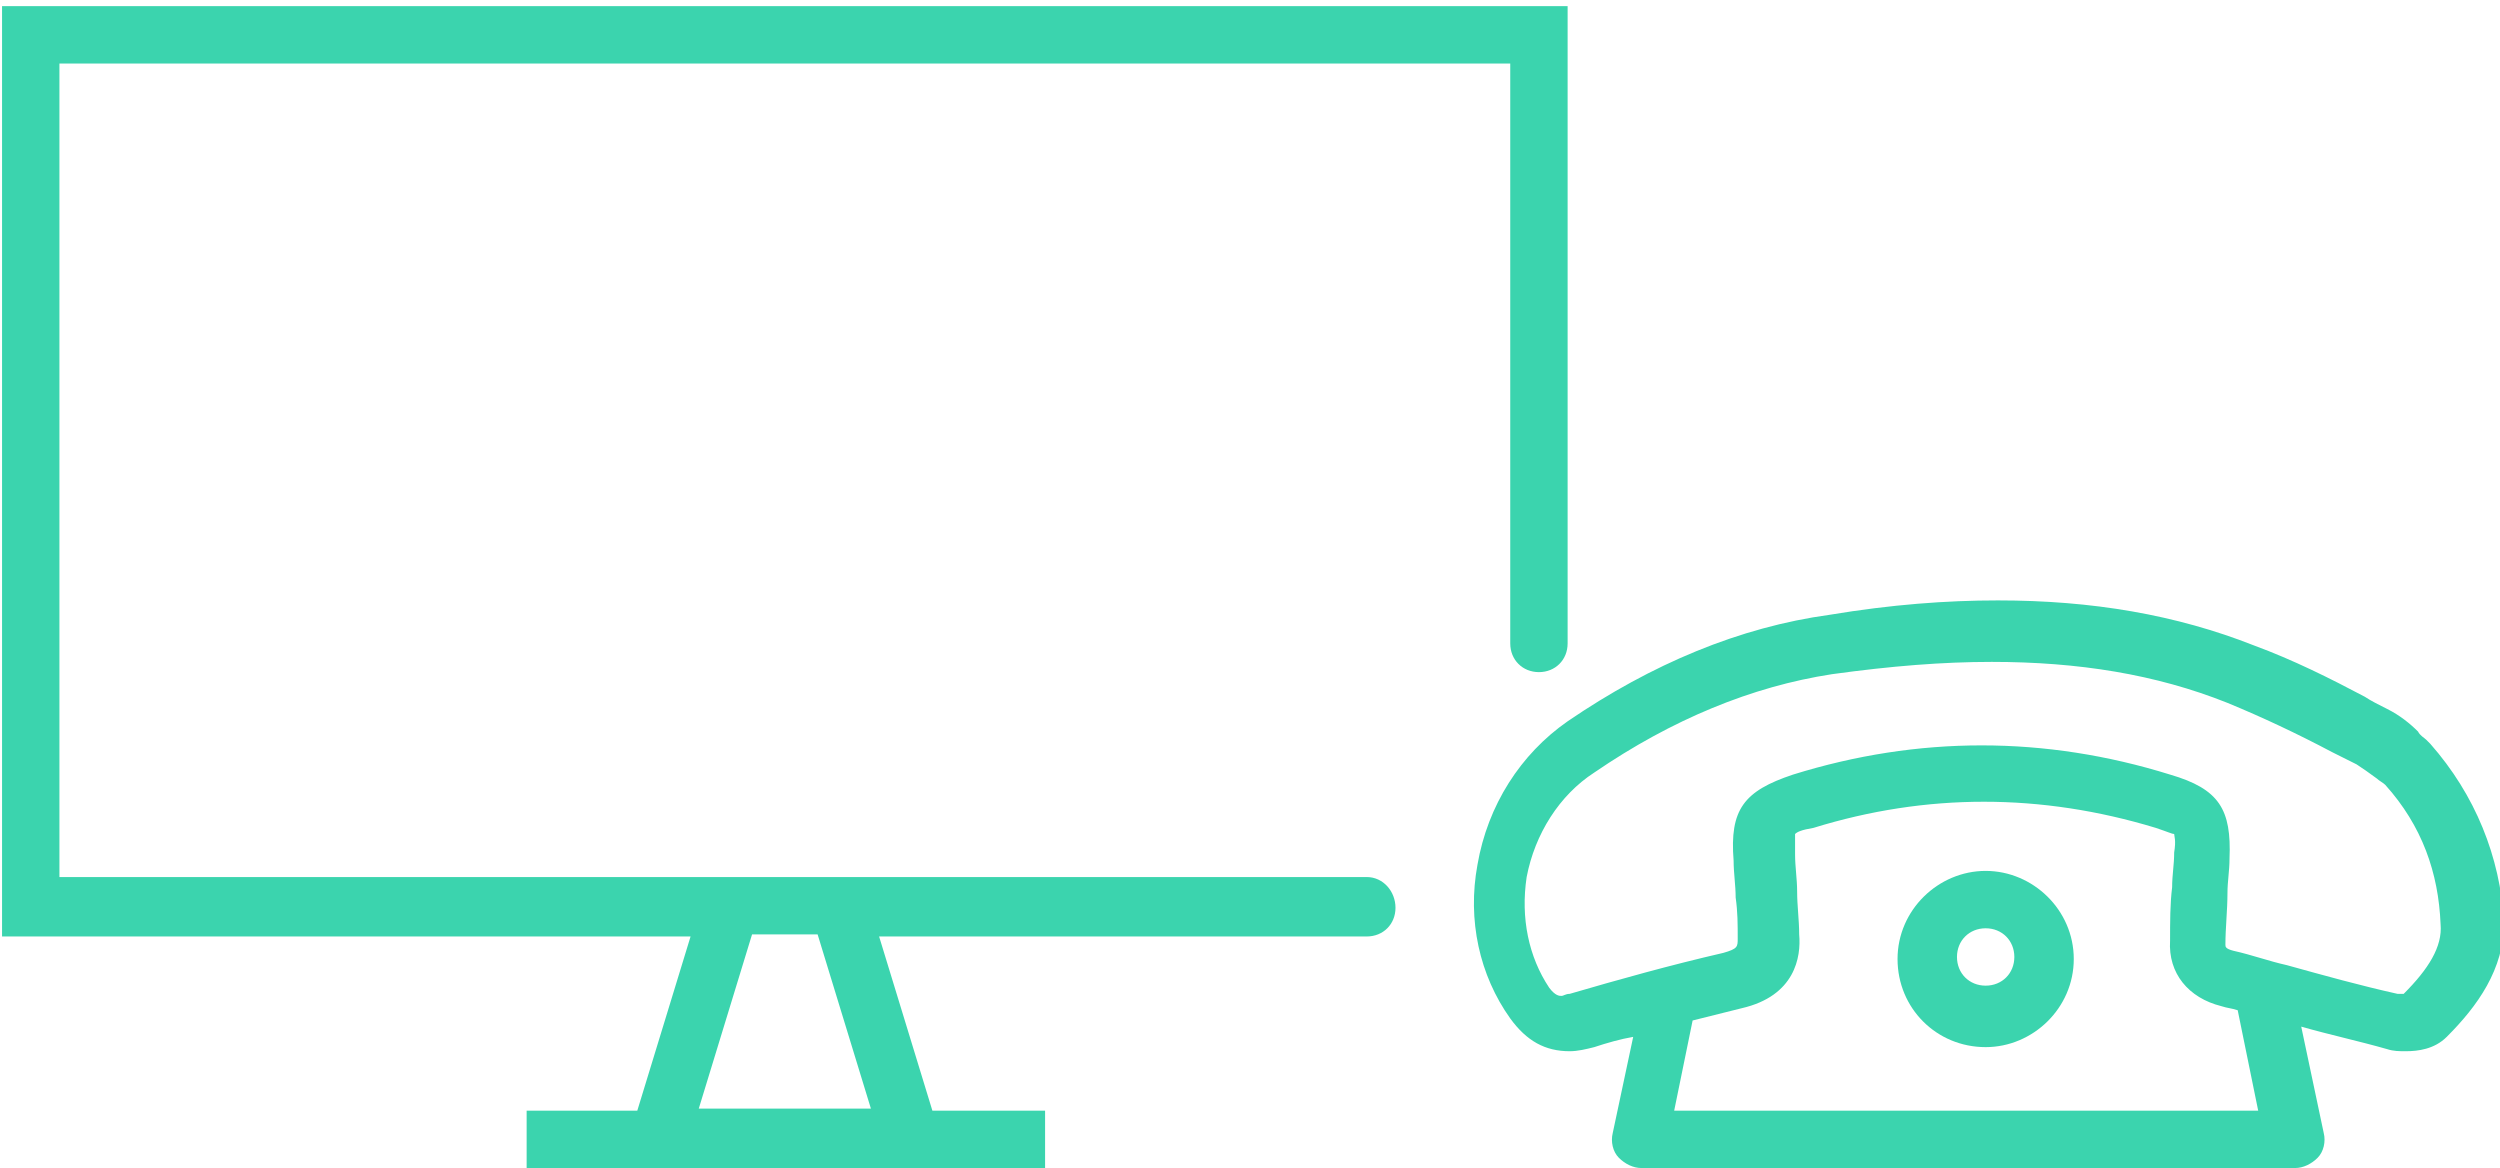
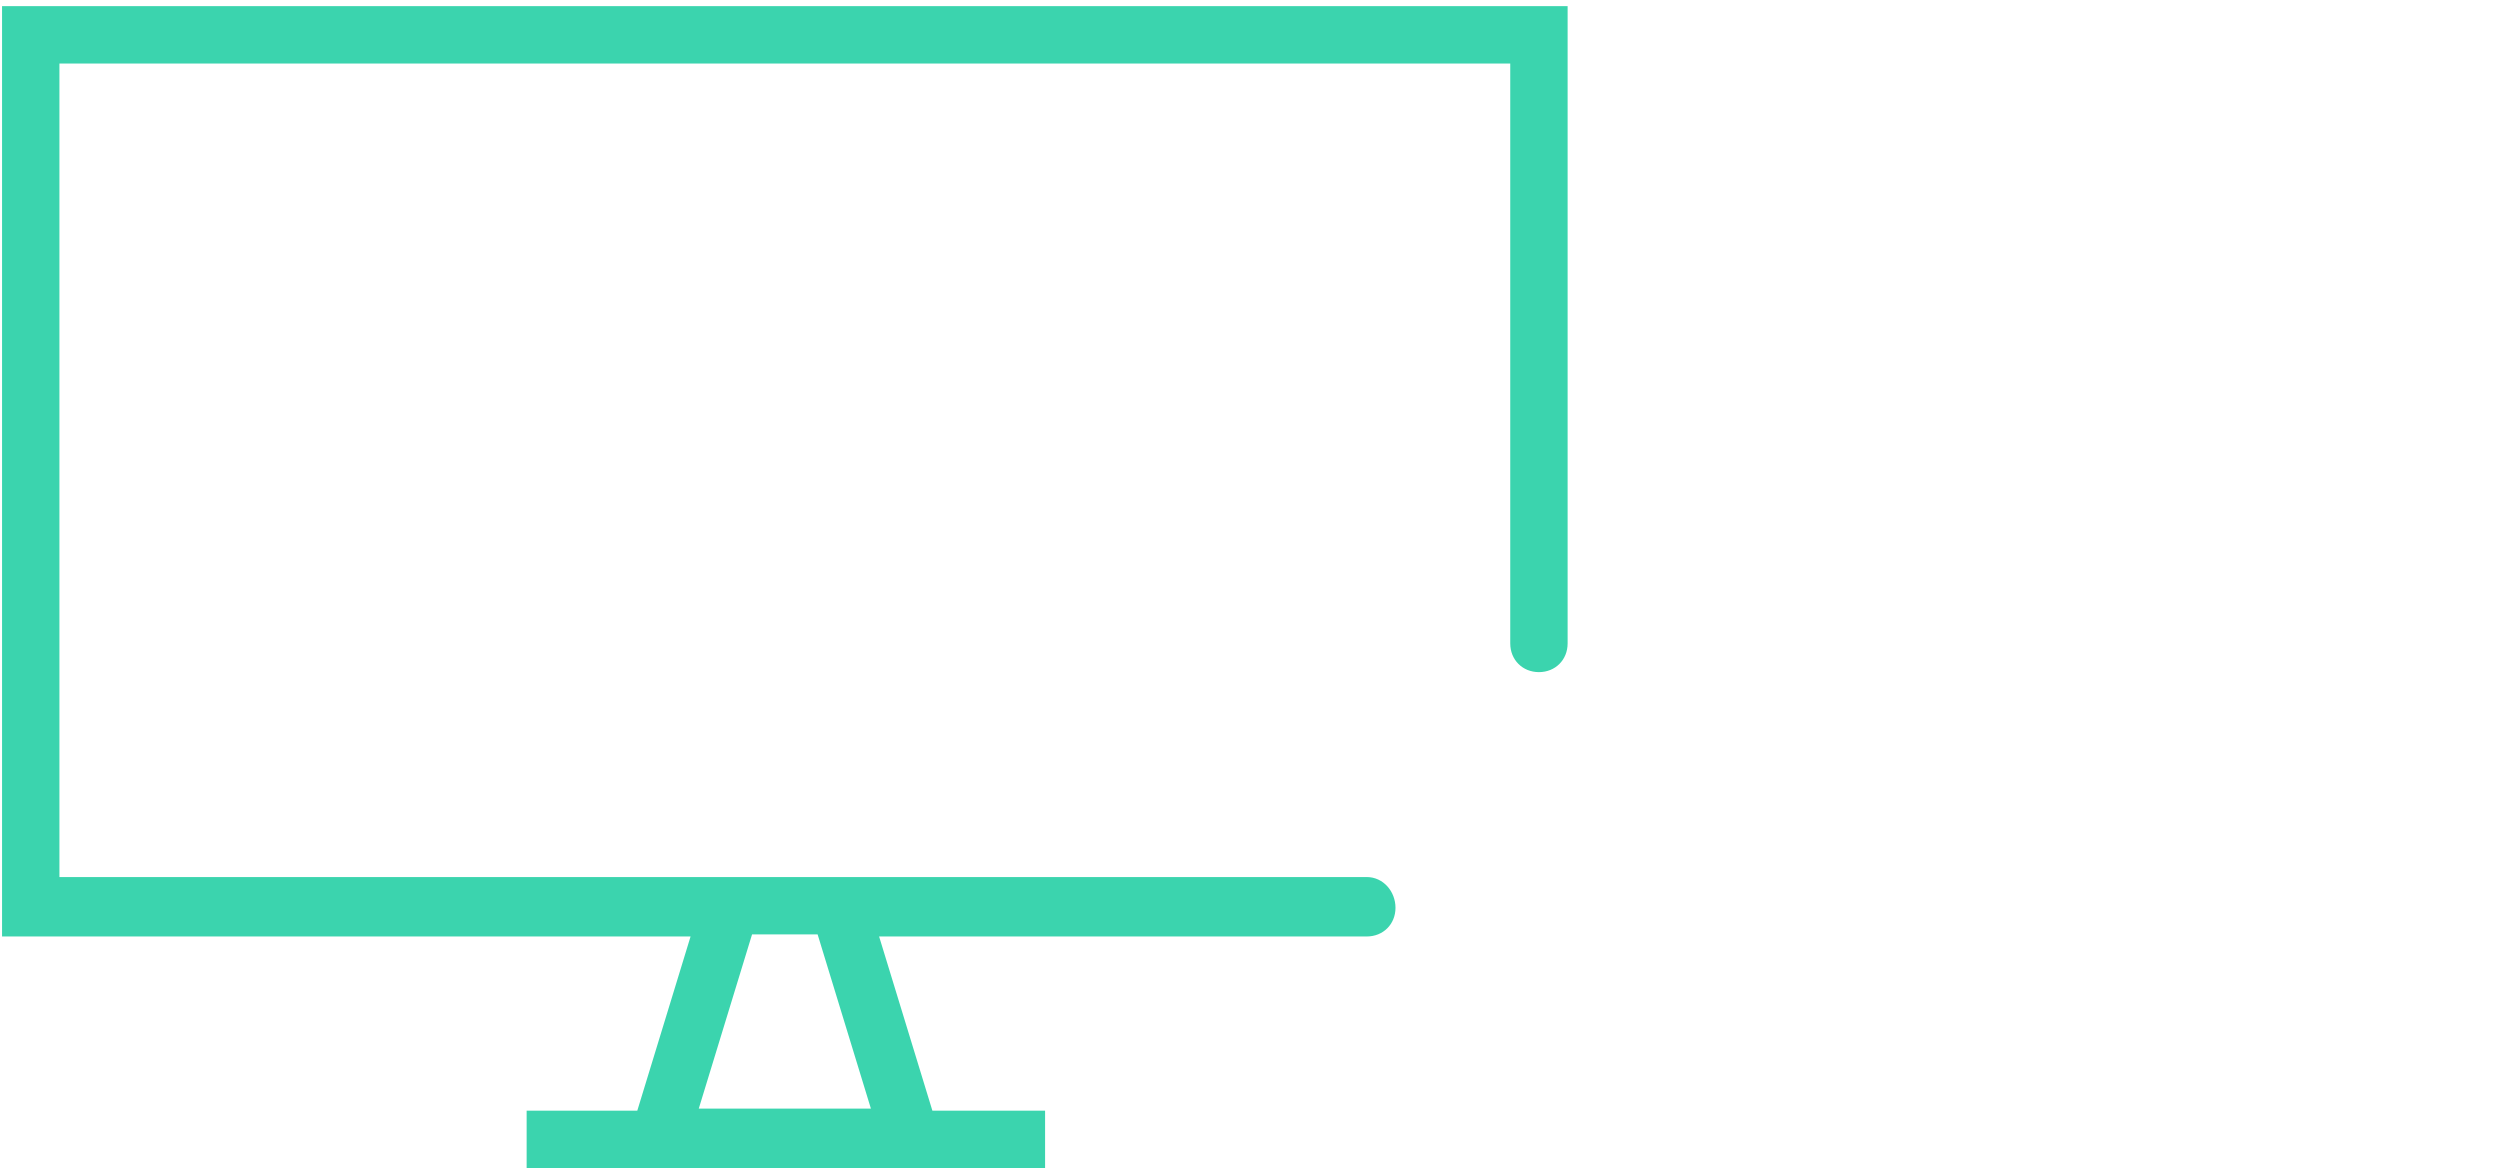
<svg xmlns="http://www.w3.org/2000/svg" version="1.1" id="Ebene_1" x="0px" y="0px" viewBox="0 0 122 57" enable-background="new 0 0 122 57" xml:space="preserve">
  <g>
-     <path fill="#3BD4AE" d="M96.9,42.5c-2.3,0-4.3,1.9-4.3,4.3s1.9,4.3,4.3,4.3c2.3,0,4.3-1.9,4.3-4.3S99.2,42.5,96.9,42.5z M96.9,48.1   c-0.8,0-1.4-0.6-1.4-1.4s0.6-1.4,1.4-1.4s1.4,0.6,1.4,1.4S97.7,48.1,96.9,48.1z" />
    <path fill="#3BD4AE" d="M66.7,42.8H2.9V3.1h70.8v28.3c0,0.8,0.6,1.4,1.4,1.4s1.4-0.6,1.4-1.4V0.3H0.1v45.4h33.6l-2.6,8.5l0,0h-5.4   V57h3.5h17.5H51v-2.8h-5.5l0,0l-2.6-8.5h23.8c0.8,0,1.4-0.6,1.4-1.4C68.1,43.5,67.5,42.8,66.7,42.8z M42.5,54.1h-8.4l2.6-8.5h3.2   L42.5,54.1z" />
-     <path fill="#3BD4AE" d="M118.6,36.3L118.6,36.3l-0.2-0.2c-0.1-0.1-0.3-0.2-0.4-0.4c-0.4-0.4-0.9-0.8-1.5-1.1   c-0.4-0.2-0.8-0.4-1.1-0.6c-1.7-0.9-3.5-1.8-5.4-2.5c-3.8-1.5-7.9-2.2-12.5-2.2c-2.5,0-5.2,0.2-8.2,0.7c-4.4,0.6-8.7,2.4-12.8,5.2   c-2.3,1.6-3.9,4.1-4.4,7c-0.5,2.7,0.1,5.4,1.6,7.5c0.8,1.1,1.7,1.6,2.9,1.6c0.4,0,0.8-0.1,1.2-0.2c0.6-0.2,1.3-0.4,1.9-0.5l-1,4.7   c-0.1,0.4,0,0.9,0.3,1.2s0.7,0.5,1.1,0.5H112c0.4,0,0.8-0.2,1.1-0.5c0.3-0.3,0.4-0.8,0.3-1.2l-1.1-5.2c1.4,0.4,2.8,0.7,4.2,1.1   c0.3,0.1,0.6,0.1,0.9,0.1c0.6,0,1.4-0.1,2-0.7c1.5-1.5,2.8-3.3,2.8-5.6C122,41.8,120.8,38.8,118.6,36.3z M81.7,54.2l0.9-4.4   c0.8-0.2,1.6-0.4,2.4-0.6c2.6-0.6,2.9-2.5,2.8-3.6c0-0.7-0.1-1.4-0.1-2.1c0-0.6-0.1-1.2-0.1-1.8s0-0.9,0-1c0.1-0.1,0.3-0.2,0.9-0.3   c5.5-1.7,11.1-1.7,16.7,0c0.6,0.2,0.8,0.3,0.9,0.3c0,0.1,0.1,0.3,0,0.9c0,0.6-0.1,1.1-0.1,1.7c-0.1,0.8-0.1,1.7-0.1,2.6   c-0.1,1.6,0.9,2.8,2.5,3.2c0.3,0.1,0.5,0.1,0.8,0.2l1,4.9C110.2,54.2,81.7,54.2,81.7,54.2z M117.3,48.5c-0.1,0-0.2,0-0.3,0   c-1.8-0.4-3.6-0.9-5.4-1.4c-0.9-0.2-1.7-0.5-2.6-0.7c-0.4-0.1-0.4-0.2-0.4-0.3c0-0.8,0.1-1.7,0.1-2.5c0-0.6,0.1-1.1,0.1-1.7   c0.1-2.4-0.5-3.4-2.9-4.1c-6.1-1.9-12.3-1.9-18.4,0c-2.4,0.8-3.1,1.7-2.9,4.2c0,0.6,0.1,1.2,0.1,1.8c0.1,0.7,0.1,1.3,0.1,2   c0,0.4,0,0.5-0.7,0.7c-2.6,0.6-5.1,1.3-7.5,2c-0.2,0-0.3,0.1-0.4,0.1l0,0c-0.1,0-0.3,0-0.6-0.4c-1-1.5-1.4-3.4-1.1-5.4   c0.4-2.1,1.6-4,3.3-5.1c3.8-2.6,7.7-4.2,11.6-4.8c2.9-0.4,5.4-0.6,7.8-0.6c4.2,0,8,0.6,11.5,2c1.7,0.7,3.4,1.5,5.1,2.4   c0.4,0.2,0.8,0.4,1.2,0.6c0.3,0.2,0.6,0.4,1,0.7c0.1,0.1,0.3,0.2,0.4,0.3c1.8,2,2.6,4.3,2.7,6.8C119.2,46.2,118.5,47.3,117.3,48.5z   " />
  </g>
</svg>